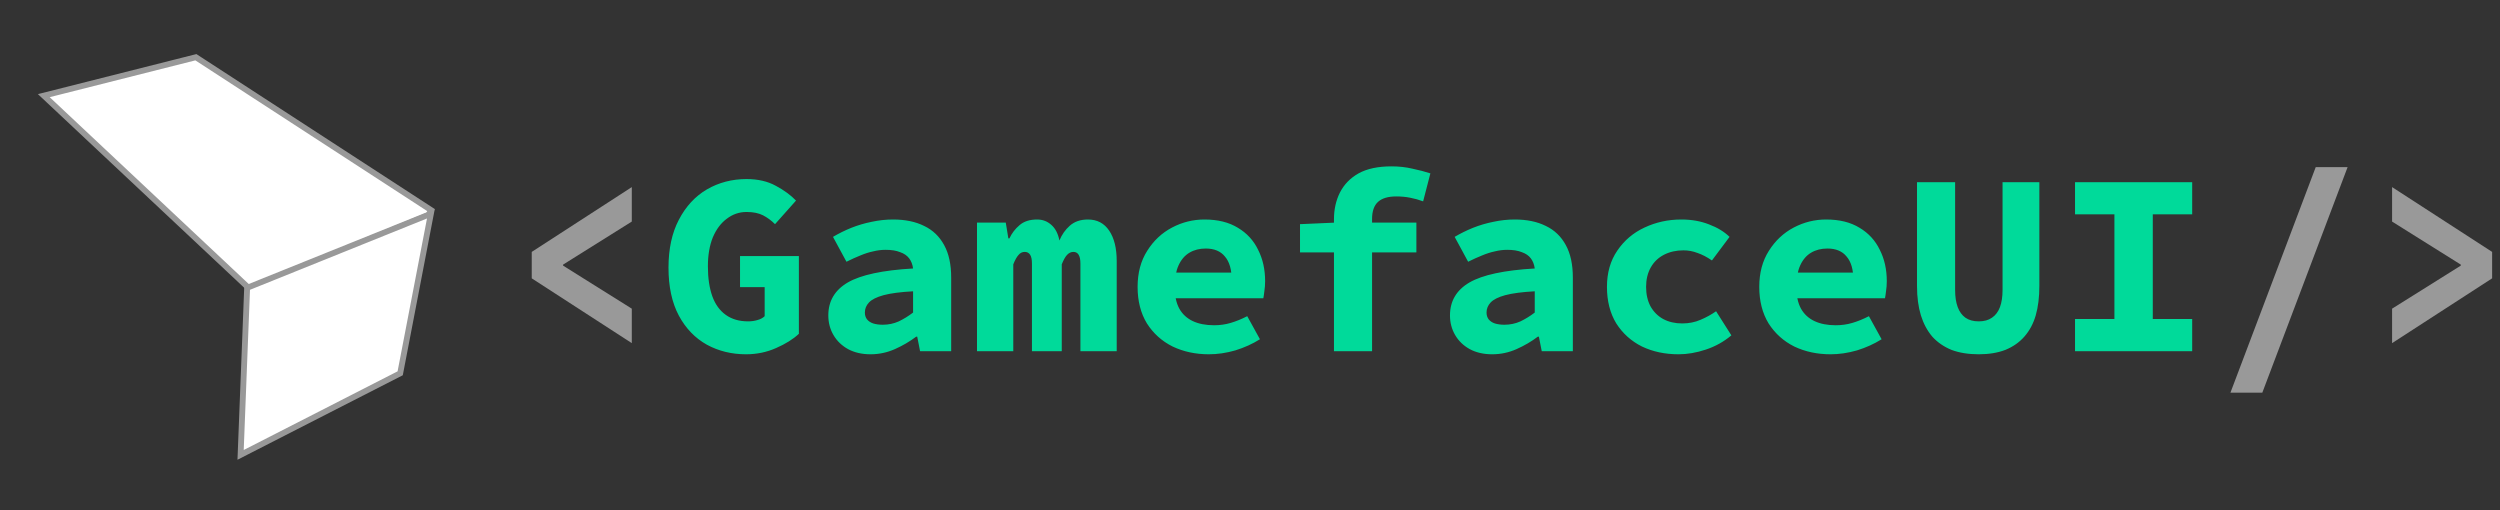
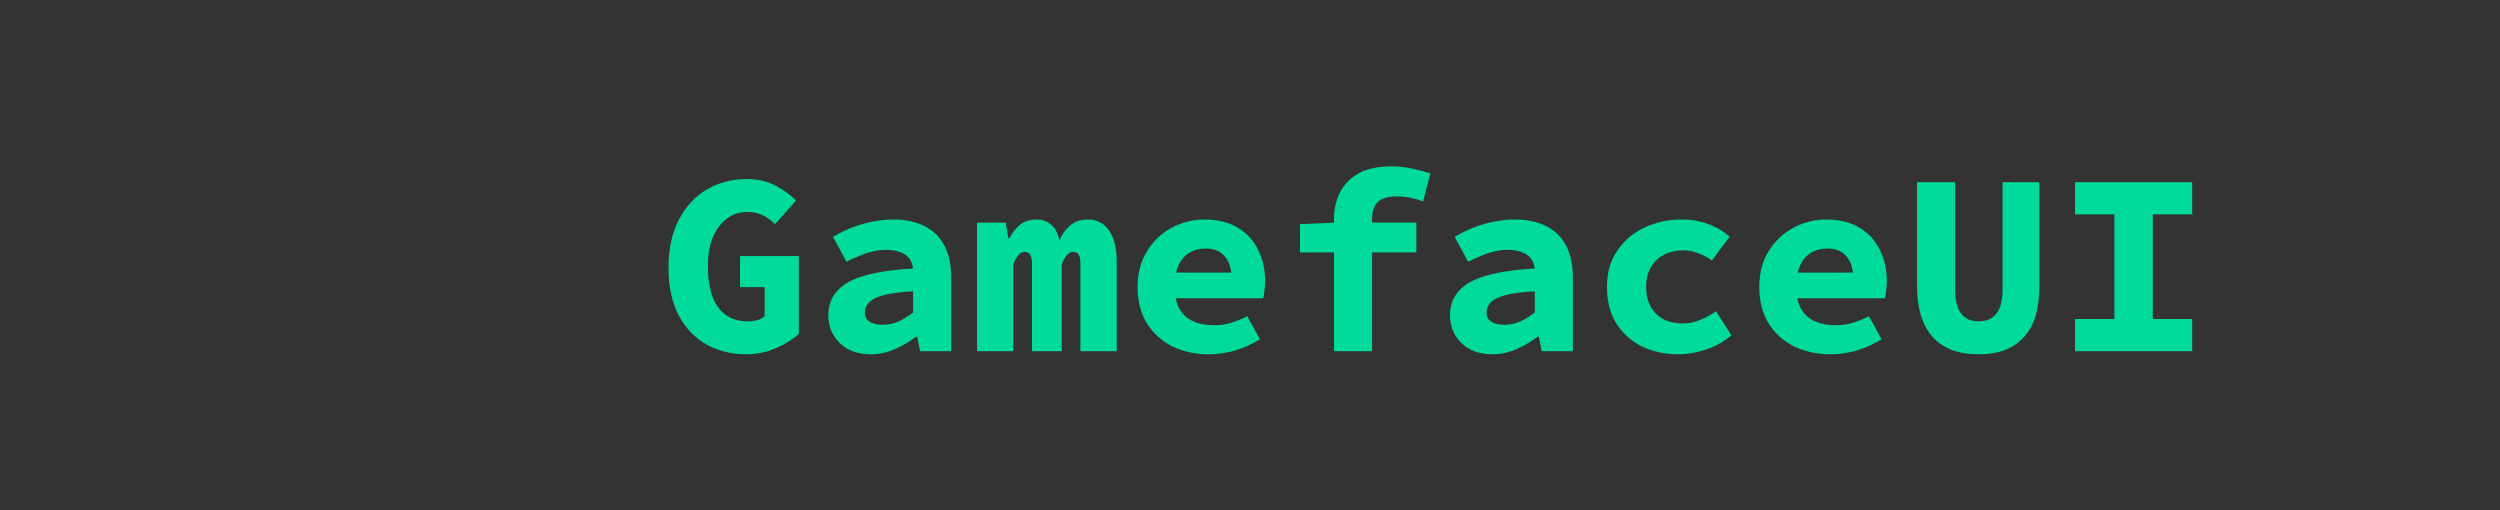
<svg xmlns="http://www.w3.org/2000/svg" width="299" height="61" viewBox="0 0 299 61" fill="none">
  <rect x="0" y="0" width="299" height="61" fill="#333333" stroke="none" />
-   <path d="M51.547 25.123L23.426 6.844L5.238 11.44L29.837 34.528L51.245 25.726L51.547 25.123Z" fill="white" stroke="#999999" stroke-width="0.7" />
-   <path d="M47.862 44.647L51.535 25.564L29.557 34.421L28.776 54.403L47.862 44.647Z" fill="white" stroke="#999999" stroke-width="0.7" />
-   <path d="M75.562 41.039L63.596 33.289V30.127L75.562 22.377V26.5L67.347 31.646V31.77L75.562 36.916V41.039ZM266.761 46.96L276.96 19.99H280.773L270.574 46.96H266.761ZM286.093 41.039V36.916L294.308 31.77V31.646L286.093 26.5V22.377L298.059 30.127V33.289L286.093 41.039Z" fill="#999999" />
  <path d="M89.221 42.372C87.506 42.372 85.945 41.99 84.54 41.225C83.135 40.44 82.019 39.282 81.192 37.753C80.365 36.203 79.952 34.291 79.952 32.018C79.952 29.765 80.365 27.854 81.192 26.283C82.019 24.692 83.135 23.483 84.54 22.656C85.966 21.829 87.547 21.416 89.283 21.416C90.647 21.416 91.815 21.685 92.786 22.222C93.757 22.739 94.563 23.328 95.204 23.989L92.693 26.81C92.259 26.376 91.784 26.025 91.267 25.756C90.75 25.487 90.089 25.353 89.283 25.353C88.415 25.353 87.63 25.622 86.927 26.159C86.224 26.676 85.666 27.42 85.253 28.391C84.86 29.362 84.664 30.52 84.664 31.863C84.664 33.248 84.84 34.436 85.191 35.428C85.542 36.399 86.08 37.143 86.803 37.66C87.526 38.177 88.415 38.435 89.469 38.435C89.862 38.435 90.234 38.383 90.585 38.28C90.957 38.177 91.246 38.022 91.453 37.815V34.343H88.508V30.623H95.545V39.923C94.863 40.564 93.954 41.132 92.817 41.628C91.701 42.124 90.502 42.372 89.221 42.372ZM104.12 42.372C103.086 42.372 102.187 42.165 101.423 41.752C100.679 41.339 100.1 40.781 99.687 40.078C99.273 39.375 99.067 38.59 99.067 37.722C99.067 36.007 99.842 34.694 101.392 33.785C102.962 32.876 105.566 32.318 109.204 32.111C109.142 31.636 108.987 31.233 108.739 30.902C108.491 30.571 108.129 30.323 107.654 30.158C107.199 29.972 106.62 29.879 105.918 29.879C105.422 29.879 104.926 29.941 104.43 30.065C103.934 30.168 103.417 30.334 102.88 30.561C102.363 30.768 101.815 31.016 101.237 31.305L99.625 28.329C100.327 27.916 101.061 27.554 101.826 27.244C102.611 26.934 103.417 26.696 104.244 26.531C105.091 26.345 105.949 26.252 106.817 26.252C108.263 26.252 109.503 26.51 110.537 27.027C111.57 27.523 112.366 28.288 112.924 29.321C113.482 30.334 113.761 31.625 113.761 33.196V42H110.041L109.7 40.264H109.576C108.811 40.843 107.964 41.339 107.034 41.752C106.104 42.165 105.132 42.372 104.12 42.372ZM105.577 38.838C106.259 38.838 106.899 38.704 107.499 38.435C108.098 38.146 108.666 37.794 109.204 37.381V34.839C107.695 34.922 106.517 35.077 105.67 35.304C104.843 35.531 104.264 35.821 103.934 36.172C103.603 36.523 103.438 36.926 103.438 37.381C103.438 37.691 103.52 37.96 103.686 38.187C103.872 38.414 104.12 38.58 104.43 38.683C104.76 38.786 105.143 38.838 105.577 38.838ZM116.849 42V26.624H120.29L120.6 28.515H120.724C121.013 27.895 121.416 27.368 121.933 26.934C122.449 26.479 123.152 26.252 124.041 26.252C124.702 26.252 125.27 26.469 125.746 26.903C126.221 27.316 126.541 27.936 126.707 28.763C126.996 28.06 127.409 27.471 127.947 26.996C128.505 26.5 129.228 26.252 130.117 26.252C131.212 26.252 132.059 26.696 132.659 27.585C133.258 28.474 133.558 29.683 133.558 31.212V42H129.218V31.522C129.218 30.592 128.939 30.127 128.381 30.127C128.091 30.127 127.833 30.251 127.606 30.499C127.399 30.726 127.192 31.098 126.986 31.615V42H123.421V31.522C123.421 31.047 123.348 30.695 123.204 30.468C123.059 30.241 122.842 30.127 122.553 30.127C122.263 30.127 122.015 30.251 121.809 30.499C121.602 30.726 121.395 31.098 121.189 31.615V42H116.849ZM144.582 42.372C142.99 42.372 141.544 42.062 140.242 41.442C138.96 40.801 137.937 39.882 137.173 38.683C136.429 37.464 136.057 36.007 136.057 34.312C136.057 32.638 136.439 31.202 137.204 30.003C137.968 28.784 138.96 27.854 140.18 27.213C141.399 26.572 142.691 26.252 144.055 26.252C145.646 26.252 146.979 26.583 148.054 27.244C149.128 27.885 149.934 28.763 150.472 29.879C151.03 30.974 151.309 32.225 151.309 33.63C151.309 34.043 151.278 34.446 151.216 34.839C151.174 35.211 151.133 35.49 151.092 35.676H139.436V32.607H148.023L147.31 33.475C147.31 32.235 147.041 31.305 146.504 30.685C145.987 30.044 145.222 29.724 144.21 29.724C143.466 29.724 142.815 29.889 142.257 30.22C141.699 30.551 141.265 31.057 140.955 31.739C140.645 32.421 140.49 33.279 140.49 34.312C140.49 35.366 140.676 36.234 141.048 36.916C141.42 37.577 141.957 38.073 142.66 38.404C143.362 38.735 144.21 38.9 145.202 38.9C145.904 38.9 146.566 38.807 147.186 38.621C147.826 38.435 148.488 38.166 149.17 37.815L150.689 40.574C149.8 41.132 148.818 41.576 147.744 41.907C146.669 42.217 145.615 42.372 144.582 42.372ZM159.542 42V26.221C159.542 25.043 159.78 23.979 160.255 23.028C160.751 22.057 161.495 21.292 162.487 20.734C163.5 20.176 164.812 19.897 166.424 19.897C167.313 19.897 168.15 19.99 168.935 20.176C169.721 20.341 170.434 20.527 171.074 20.734L170.206 24.082C169.71 23.896 169.194 23.751 168.656 23.648C168.14 23.545 167.582 23.493 166.982 23.493C166.011 23.493 165.288 23.71 164.812 24.144C164.337 24.578 164.099 25.26 164.099 26.19V42H159.542ZM155.481 30.189V26.81L159.697 26.624H169.4V30.189H155.481ZM178.471 42.372C177.438 42.372 176.539 42.165 175.774 41.752C175.03 41.339 174.452 40.781 174.038 40.078C173.625 39.375 173.418 38.59 173.418 37.722C173.418 36.007 174.193 34.694 175.743 33.785C177.314 32.876 179.918 32.318 183.555 32.111C183.493 31.636 183.338 31.233 183.09 30.902C182.842 30.571 182.481 30.323 182.005 30.158C181.551 29.972 180.972 29.879 180.269 29.879C179.773 29.879 179.277 29.941 178.781 30.065C178.285 30.168 177.769 30.334 177.231 30.561C176.715 30.768 176.167 31.016 175.588 31.305L173.976 28.329C174.679 27.916 175.413 27.554 176.177 27.244C176.963 26.934 177.769 26.696 178.595 26.531C179.443 26.345 180.3 26.252 181.168 26.252C182.615 26.252 183.855 26.51 184.888 27.027C185.922 27.523 186.717 28.288 187.275 29.321C187.833 30.334 188.112 31.625 188.112 33.196V42H184.392L184.051 40.264H183.927C183.163 40.843 182.315 41.339 181.385 41.752C180.455 42.165 179.484 42.372 178.471 42.372ZM179.928 38.838C180.61 38.838 181.251 38.704 181.85 38.435C182.45 38.146 183.018 37.794 183.555 37.381V34.839C182.047 34.922 180.869 35.077 180.021 35.304C179.195 35.531 178.616 35.821 178.285 36.172C177.955 36.523 177.789 36.926 177.789 37.381C177.789 37.691 177.872 37.96 178.037 38.187C178.223 38.414 178.471 38.58 178.781 38.683C179.112 38.786 179.494 38.838 179.928 38.838ZM200.748 42.372C199.136 42.372 197.679 42.062 196.377 41.442C195.096 40.801 194.073 39.882 193.308 38.683C192.564 37.464 192.192 36.007 192.192 34.312C192.192 32.617 192.606 31.171 193.432 29.972C194.259 28.753 195.344 27.833 196.687 27.213C198.051 26.572 199.519 26.252 201.089 26.252C202.309 26.252 203.414 26.448 204.406 26.841C205.398 27.213 206.215 27.709 206.855 28.329L204.747 31.15C204.148 30.737 203.569 30.437 203.011 30.251C202.474 30.044 201.916 29.941 201.337 29.941C200.469 29.941 199.694 30.117 199.012 30.468C198.33 30.819 197.803 31.326 197.431 31.987C197.059 32.648 196.873 33.423 196.873 34.312C196.873 35.201 197.049 35.976 197.4 36.637C197.772 37.298 198.279 37.805 198.919 38.156C199.581 38.507 200.335 38.683 201.182 38.683C201.988 38.683 202.722 38.538 203.383 38.249C204.065 37.96 204.685 37.619 205.243 37.226L207.072 40.109C206.163 40.874 205.14 41.442 204.003 41.814C202.887 42.186 201.802 42.372 200.748 42.372ZM218.933 42.372C217.342 42.372 215.895 42.062 214.593 41.442C213.312 40.801 212.289 39.882 211.524 38.683C210.78 37.464 210.408 36.007 210.408 34.312C210.408 32.638 210.79 31.202 211.555 30.003C212.32 28.784 213.312 27.854 214.531 27.213C215.75 26.572 217.042 26.252 218.406 26.252C219.997 26.252 221.33 26.583 222.405 27.244C223.48 27.885 224.286 28.763 224.823 29.879C225.381 30.974 225.66 32.225 225.66 33.63C225.66 34.043 225.629 34.446 225.567 34.839C225.526 35.211 225.484 35.49 225.443 35.676H213.787V32.607H222.374L221.661 33.475C221.661 32.235 221.392 31.305 220.855 30.685C220.338 30.044 219.574 29.724 218.561 29.724C217.817 29.724 217.166 29.889 216.608 30.22C216.05 30.551 215.616 31.057 215.306 31.739C214.996 32.421 214.841 33.279 214.841 34.312C214.841 35.366 215.027 36.234 215.399 36.916C215.771 37.577 216.308 38.073 217.011 38.404C217.714 38.735 218.561 38.9 219.553 38.9C220.256 38.9 220.917 38.807 221.537 38.621C222.178 38.435 222.839 38.166 223.521 37.815L225.04 40.574C224.151 41.132 223.17 41.576 222.095 41.907C221.02 42.217 219.966 42.372 218.933 42.372ZM236.653 42.372C235.413 42.372 234.328 42.196 233.398 41.845C232.489 41.473 231.724 40.946 231.104 40.264C230.505 39.561 230.05 38.714 229.74 37.722C229.43 36.709 229.275 35.542 229.275 34.219V21.788H233.832V34.684C233.832 35.49 233.935 36.172 234.142 36.73C234.349 37.288 234.659 37.712 235.072 38.001C235.485 38.29 236.012 38.435 236.653 38.435C237.294 38.435 237.821 38.29 238.234 38.001C238.668 37.712 238.988 37.288 239.195 36.73C239.402 36.172 239.505 35.49 239.505 34.684V21.788H243.907V34.219C243.907 35.542 243.762 36.709 243.473 37.722C243.184 38.714 242.729 39.561 242.109 40.264C241.51 40.946 240.755 41.473 239.846 41.845C238.937 42.196 237.872 42.372 236.653 42.372ZM248.173 42V38.156H252.885V25.632H248.173V21.788H262.185V25.632H257.473V38.156H262.185V42H248.173Z" fill="#00DA9A" />
</svg>